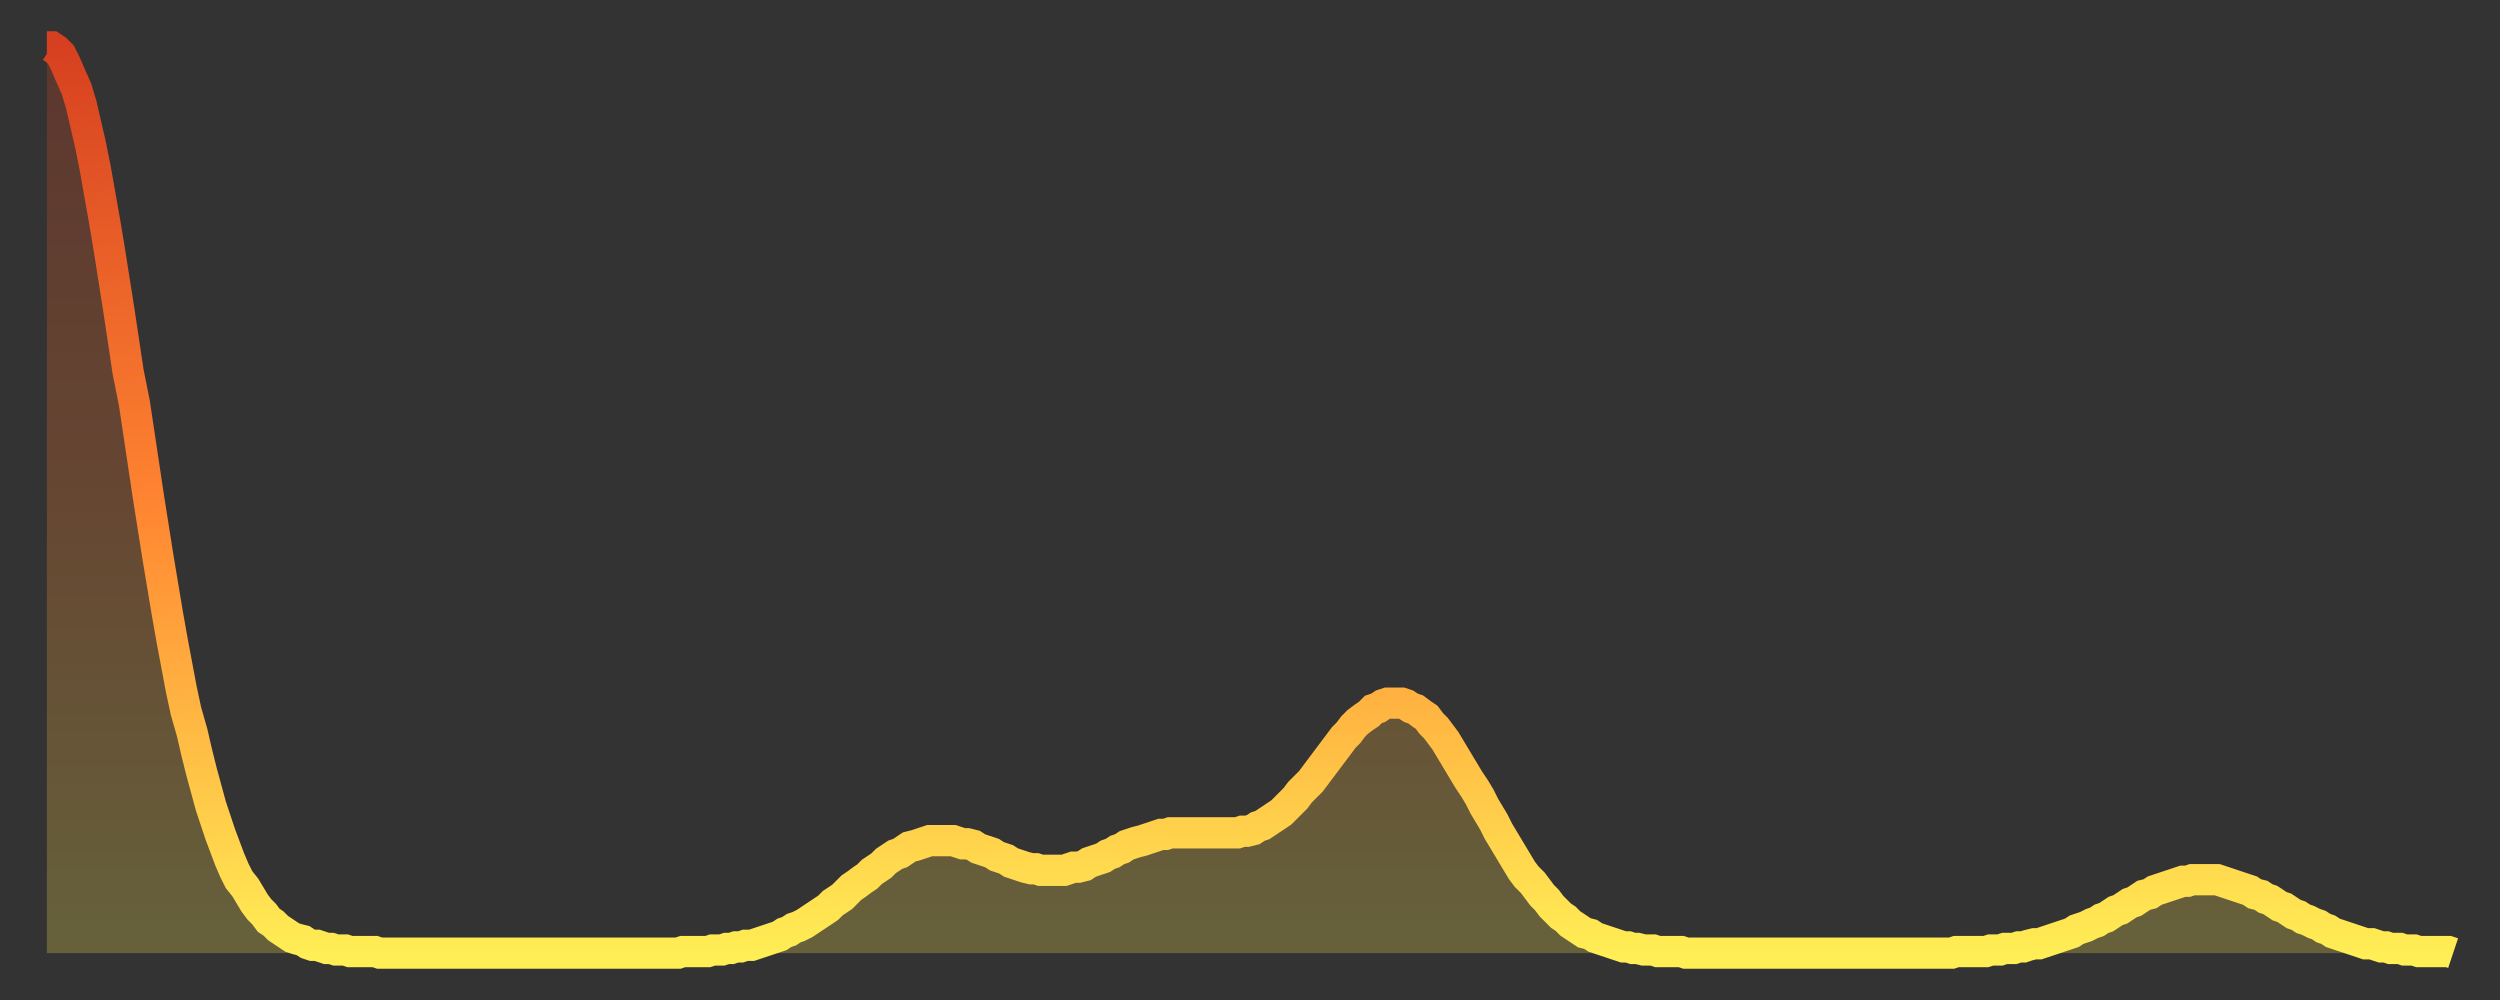
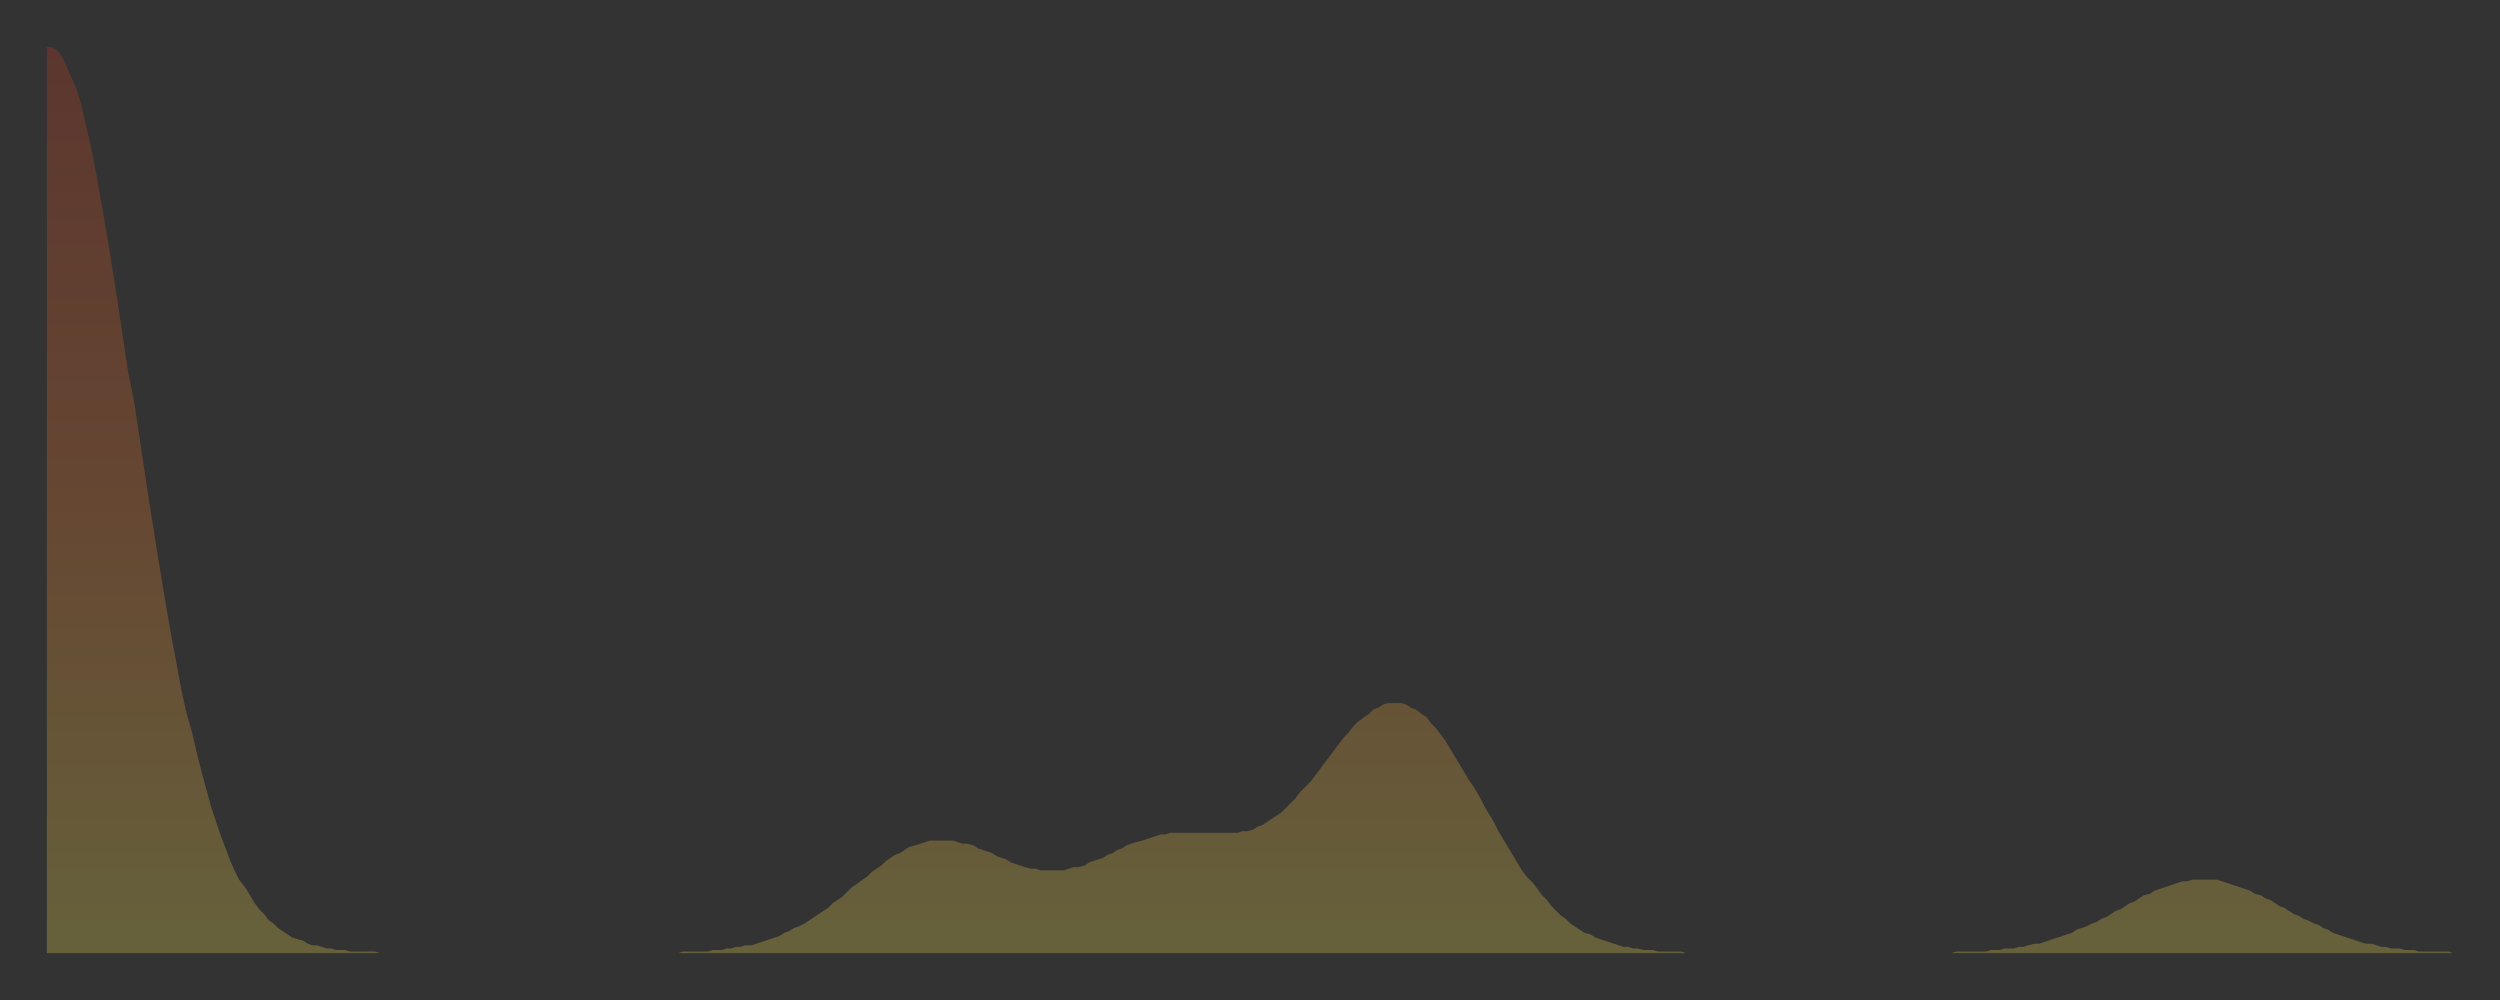
<svg xmlns="http://www.w3.org/2000/svg" baseProfile="full" height="64" version="1.1" width="160">
  <rect width="100%" height="100%" fill="#333333" stroke="none" />
  <defs>
    <linearGradient id="id291686" x1="0" x2="0" y1="0" y2="1">
      <stop offset="0%" stop-color="#d64020" />
      <stop offset="50%" stop-color="#ff8431" />
      <stop offset="100%" stop-color="#ffee55" />
    </linearGradient>
  </defs>
  <g transform="translate(3,3)">
    <g>
-       <path d="M 0.0 0.0 0.3 0.0 0.6 0.2 0.9 0.5 1.2 1.1 1.5 1.8 1.9 2.7 2.2 3.7 2.5 5.0 2.8 6.3 3.1 7.8 3.4 9.5 3.7 11.2 4.0 13.0 4.3 14.9 4.6 16.8 4.9 18.8 5.2 20.8 5.6 22.8 5.9 24.8 6.2 26.8 6.5 28.8 6.8 30.7 7.1 32.6 7.4 34.4 7.7 36.2 8.0 37.9 8.3 39.5 8.6 41.1 8.9 42.5 9.3 43.9 9.6 45.2 9.9 46.4 10.2 47.5 10.5 48.6 10.8 49.5 11.1 50.4 11.4 51.2 11.7 52.0 12.0 52.7 12.3 53.3 12.7 53.8 13.0 54.3 13.3 54.8 13.6 55.2 13.9 55.5 14.2 55.9 14.5 56.1 14.8 56.4 15.1 56.6 15.4 56.8 15.7 57.0 16.0 57.1 16.4 57.2 16.7 57.4 17.0 57.5 17.3 57.5 17.6 57.6 17.9 57.7 18.2 57.7 18.5 57.8 18.8 57.8 19.1 57.8 19.4 57.9 19.8 57.9 20.1 57.9 20.4 57.9 20.7 57.9 21.0 57.9 21.3 58.0 21.6 58.0 21.9 58.0 22.2 58.0 22.5 58.0 22.8 58.0 23.1 58.0 23.5 58.0 23.8 58.0 24.1 58.0 24.4 58.0 24.7 58.0 25.0 58.0 25.3 58.0 25.6 58.0 25.9 58.0 26.2 58.0 26.5 58.0 26.8 58.0 27.2 58.0 27.5 58.0 27.8 58.0 28.1 58.0 28.4 58.0 28.7 58.0 29.0 58.0 29.3 58.0 29.6 58.0 29.9 58.0 30.2 58.0 30.6 58.0 30.9 58.0 31.2 58.0 31.5 58.0 31.8 58.0 32.1 58.0 32.4 58.0 32.7 58.0 33.0 58.0 33.3 58.0 33.6 58.0 33.9 58.0 34.3 58.0 34.6 58.0 34.9 58.0 35.2 58.0 35.5 58.0 35.8 58.0 36.1 58.0 36.4 58.0 36.7 58.0 37.0 58.0 37.3 58.0 37.7 58.0 38.0 58.0 38.3 58.0 38.6 58.0 38.9 58.0 39.2 58.0 39.5 58.0 39.8 58.0 40.1 58.0 40.4 58.0 40.7 57.9 41.0 57.9 41.4 57.9 41.7 57.9 42.0 57.9 42.3 57.9 42.6 57.8 42.9 57.8 43.2 57.8 43.5 57.7 43.8 57.7 44.1 57.6 44.4 57.6 44.7 57.5 45.1 57.5 45.4 57.4 45.7 57.3 46.0 57.2 46.3 57.1 46.6 57.0 46.9 56.9 47.2 56.7 47.5 56.6 47.8 56.4 48.1 56.3 48.5 56.1 48.8 55.9 49.1 55.7 49.4 55.5 49.7 55.3 50.0 55.1 50.3 54.8 50.6 54.6 50.9 54.4 51.2 54.1 51.5 53.8 51.8 53.6 52.2 53.3 52.5 53.1 52.8 52.8 53.1 52.6 53.4 52.4 53.7 52.1 54.0 51.9 54.3 51.7 54.6 51.6 54.9 51.4 55.2 51.2 55.6 51.1 55.9 51.0 56.2 50.9 56.5 50.8 56.8 50.8 57.1 50.8 57.4 50.8 57.7 50.8 58.0 50.8 58.3 50.9 58.6 51.0 58.9 51.0 59.3 51.1 59.6 51.3 59.9 51.4 60.2 51.5 60.5 51.6 60.8 51.8 61.1 51.9 61.4 52.0 61.7 52.2 62.0 52.3 62.3 52.4 62.6 52.5 63.0 52.6 63.3 52.6 63.6 52.7 63.9 52.7 64.2 52.7 64.5 52.7 64.8 52.7 65.1 52.7 65.4 52.6 65.7 52.5 66.0 52.5 66.4 52.4 66.7 52.2 67.0 52.1 67.3 52.0 67.6 51.9 67.9 51.7 68.2 51.6 68.5 51.4 68.8 51.3 69.1 51.1 69.4 51.0 69.7 50.9 70.1 50.8 70.4 50.7 70.7 50.6 71.0 50.5 71.3 50.4 71.6 50.4 71.9 50.3 72.2 50.3 72.5 50.3 72.8 50.3 73.1 50.3 73.5 50.3 73.8 50.3 74.1 50.3 74.4 50.3 74.7 50.3 75.0 50.3 75.3 50.3 75.6 50.3 75.9 50.3 76.2 50.3 76.5 50.2 76.8 50.2 77.2 50.1 77.5 49.9 77.8 49.8 78.1 49.6 78.4 49.4 78.7 49.2 79.0 49.0 79.3 48.7 79.6 48.4 79.9 48.1 80.2 47.7 80.5 47.4 80.9 47.0 81.2 46.6 81.5 46.2 81.8 45.8 82.1 45.4 82.4 45.0 82.7 44.6 83.0 44.2 83.3 43.9 83.6 43.5 83.9 43.2 84.3 42.9 84.6 42.7 84.9 42.4 85.2 42.3 85.5 42.1 85.8 42.0 86.1 42.0 86.4 42.0 86.7 42.0 87.0 42.1 87.3 42.3 87.6 42.4 88.0 42.7 88.3 42.9 88.6 43.3 88.9 43.6 89.2 44.0 89.5 44.4 89.8 44.9 90.1 45.4 90.4 45.9 90.7 46.4 91.0 46.9 91.4 47.5 91.7 48.0 92.0 48.6 92.3 49.1 92.6 49.6 92.9 50.2 93.2 50.7 93.5 51.2 93.8 51.7 94.1 52.2 94.4 52.7 94.7 53.1 95.1 53.5 95.4 53.9 95.7 54.3 96.0 54.6 96.3 55.0 96.6 55.3 96.9 55.6 97.2 55.8 97.5 56.1 97.8 56.3 98.1 56.5 98.4 56.7 98.8 56.8 99.1 57.0 99.4 57.1 99.7 57.2 100.0 57.3 100.3 57.4 100.6 57.5 100.9 57.6 101.2 57.6 101.5 57.7 101.8 57.7 102.2 57.8 102.5 57.8 102.8 57.8 103.1 57.9 103.4 57.9 103.7 57.9 104.0 57.9 104.3 57.9 104.6 57.9 104.9 58.0 105.2 58.0 105.5 58.0 105.9 58.0 106.2 58.0 106.5 58.0 106.8 58.0 107.1 58.0 107.4 58.0 107.7 58.0 108.0 58.0 108.3 58.0 108.6 58.0 108.9 58.0 109.3 58.0 109.6 58.0 109.9 58.0 110.2 58.0 110.5 58.0 110.8 58.0 111.1 58.0 111.4 58.0 111.7 58.0 112.0 58.0 112.3 58.0 112.6 58.0 113.0 58.0 113.3 58.0 113.6 58.0 113.9 58.0 114.2 58.0 114.5 58.0 114.8 58.0 115.1 58.0 115.4 58.0 115.7 58.0 116.0 58.0 116.3 58.0 116.7 58.0 117.0 58.0 117.3 58.0 117.6 58.0 117.9 58.0 118.2 58.0 118.5 58.0 118.8 58.0 119.1 58.0 119.4 58.0 119.7 58.0 120.1 58.0 120.4 58.0 120.7 58.0 121.0 58.0 121.3 58.0 121.6 58.0 121.9 58.0 122.2 57.9 122.5 57.9 122.8 57.9 123.1 57.9 123.4 57.9 123.8 57.9 124.1 57.9 124.4 57.8 124.7 57.8 125.0 57.8 125.3 57.7 125.6 57.7 125.9 57.7 126.2 57.6 126.5 57.6 126.8 57.5 127.2 57.4 127.5 57.4 127.8 57.3 128.1 57.2 128.4 57.1 128.7 57.0 129.0 56.9 129.3 56.8 129.6 56.7 129.9 56.5 130.2 56.4 130.5 56.3 130.9 56.1 131.2 56.0 131.5 55.8 131.8 55.7 132.1 55.5 132.4 55.3 132.7 55.2 133.0 55.0 133.3 54.8 133.6 54.7 133.9 54.5 134.2 54.3 134.6 54.2 134.9 54.0 135.2 53.9 135.5 53.8 135.8 53.7 136.1 53.6 136.4 53.5 136.7 53.4 137.0 53.4 137.3 53.3 137.6 53.3 138.0 53.3 138.3 53.3 138.6 53.3 138.9 53.3 139.2 53.4 139.5 53.5 139.8 53.6 140.1 53.7 140.4 53.8 140.7 53.9 141.0 54.0 141.3 54.2 141.7 54.3 142.0 54.5 142.3 54.6 142.6 54.8 142.9 55.0 143.2 55.1 143.5 55.3 143.8 55.5 144.1 55.6 144.4 55.8 144.7 55.9 145.1 56.1 145.4 56.2 145.7 56.4 146.0 56.5 146.3 56.7 146.6 56.8 146.9 56.9 147.2 57.0 147.5 57.1 147.8 57.2 148.1 57.3 148.4 57.4 148.8 57.4 149.1 57.5 149.4 57.6 149.7 57.6 150.0 57.7 150.3 57.7 150.6 57.7 150.9 57.8 151.2 57.8 151.5 57.8 151.8 57.9 152.1 57.9 152.5 57.9 152.8 57.9 153.1 57.9 153.4 57.9 153.7 57.9 154.0 58.0" fill="none" id="graph-curve" opacity="1" stroke="url(#id291686)" stroke-width="2" />
      <path d="M 0 58 L 0.0 0.0 0.3 0.0 0.6 0.2 0.9 0.5 1.2 1.1 1.5 1.8 1.9 2.7 2.2 3.7 2.5 5.0 2.8 6.3 3.1 7.8 3.4 9.5 3.7 11.2 4.0 13.0 4.3 14.9 4.6 16.8 4.9 18.8 5.2 20.8 5.6 22.8 5.9 24.8 6.2 26.8 6.5 28.8 6.8 30.7 7.1 32.6 7.4 34.4 7.7 36.2 8.0 37.9 8.3 39.5 8.6 41.1 8.9 42.5 9.3 43.9 9.6 45.2 9.9 46.4 10.2 47.5 10.5 48.6 10.8 49.5 11.1 50.4 11.4 51.2 11.7 52.0 12.0 52.7 12.3 53.3 12.7 53.8 13.0 54.3 13.3 54.8 13.6 55.2 13.9 55.5 14.2 55.9 14.5 56.1 14.8 56.4 15.1 56.6 15.4 56.8 15.7 57.0 16.0 57.1 16.4 57.2 16.7 57.4 17.0 57.5 17.3 57.5 17.6 57.6 17.9 57.7 18.2 57.7 18.5 57.8 18.8 57.8 19.1 57.8 19.4 57.9 19.8 57.9 20.1 57.9 20.4 57.9 20.7 57.9 21.0 57.9 21.3 58.0 21.6 58.0 21.9 58.0 22.2 58.0 22.5 58.0 22.8 58.0 23.1 58.0 23.5 58.0 23.8 58.0 24.1 58.0 24.4 58.0 24.7 58.0 25.0 58.0 25.3 58.0 25.6 58.0 25.9 58.0 26.2 58.0 26.5 58.0 26.8 58.0 27.2 58.0 27.5 58.0 27.8 58.0 28.1 58.0 28.4 58.0 28.7 58.0 29.0 58.0 29.3 58.0 29.6 58.0 29.9 58.0 30.2 58.0 30.6 58.0 30.9 58.0 31.2 58.0 31.5 58.0 31.8 58.0 32.1 58.0 32.4 58.0 32.7 58.0 33.0 58.0 33.3 58.0 33.6 58.0 33.9 58.0 34.3 58.0 34.6 58.0 34.9 58.0 35.2 58.0 35.5 58.0 35.8 58.0 36.1 58.0 36.4 58.0 36.7 58.0 37.0 58.0 37.3 58.0 37.7 58.0 38.0 58.0 38.3 58.0 38.6 58.0 38.9 58.0 39.2 58.0 39.5 58.0 39.8 58.0 40.1 58.0 40.4 58.0 40.7 57.9 41.0 57.9 41.4 57.9 41.7 57.9 42.0 57.9 42.3 57.9 42.6 57.8 42.9 57.8 43.2 57.8 43.5 57.7 43.8 57.7 44.1 57.6 44.4 57.6 44.7 57.5 45.1 57.5 45.4 57.4 45.7 57.3 46.0 57.2 46.3 57.1 46.6 57.0 46.9 56.9 47.2 56.7 47.5 56.6 47.8 56.4 48.1 56.3 48.5 56.1 48.8 55.9 49.1 55.7 49.4 55.5 49.7 55.3 50.0 55.1 50.3 54.8 50.6 54.6 50.9 54.4 51.2 54.1 51.5 53.8 51.8 53.6 52.2 53.3 52.5 53.1 52.8 52.8 53.1 52.6 53.4 52.4 53.7 52.1 54.0 51.9 54.3 51.7 54.6 51.6 54.9 51.4 55.2 51.2 55.6 51.1 55.9 51.0 56.2 50.9 56.5 50.8 56.8 50.8 57.1 50.8 57.4 50.8 57.7 50.8 58.0 50.8 58.3 50.9 58.6 51.0 58.9 51.0 59.3 51.1 59.6 51.3 59.9 51.4 60.2 51.5 60.5 51.6 60.8 51.8 61.1 51.9 61.4 52.0 61.7 52.2 62.0 52.3 62.3 52.4 62.6 52.5 63.0 52.6 63.3 52.6 63.6 52.7 63.9 52.7 64.2 52.7 64.5 52.7 64.8 52.7 65.1 52.7 65.4 52.6 65.7 52.5 66.0 52.5 66.4 52.4 66.7 52.2 67.0 52.1 67.3 52.0 67.6 51.9 67.9 51.7 68.2 51.6 68.5 51.4 68.8 51.3 69.1 51.1 69.4 51.0 69.7 50.9 70.1 50.8 70.4 50.7 70.7 50.6 71.0 50.5 71.3 50.4 71.6 50.4 71.9 50.3 72.2 50.3 72.5 50.3 72.8 50.3 73.1 50.3 73.5 50.3 73.8 50.3 74.1 50.3 74.4 50.3 74.7 50.3 75.0 50.3 75.3 50.3 75.6 50.3 75.9 50.3 76.2 50.3 76.5 50.2 76.8 50.2 77.2 50.1 77.5 49.9 77.8 49.8 78.1 49.6 78.4 49.4 78.7 49.2 79.0 49.0 79.3 48.7 79.6 48.4 79.9 48.1 80.2 47.7 80.5 47.4 80.9 47.0 81.2 46.6 81.5 46.2 81.8 45.8 82.1 45.4 82.4 45.0 82.7 44.6 83.0 44.2 83.3 43.9 83.6 43.5 83.9 43.2 84.3 42.9 84.6 42.7 84.9 42.4 85.2 42.3 85.5 42.1 85.8 42.0 86.1 42.0 86.4 42.0 86.7 42.0 87.0 42.1 87.3 42.3 87.6 42.4 88.0 42.7 88.3 42.9 88.6 43.3 88.9 43.6 89.2 44.0 89.5 44.4 89.8 44.9 90.1 45.4 90.4 45.9 90.7 46.4 91.0 46.9 91.4 47.5 91.7 48.0 92.0 48.6 92.3 49.1 92.6 49.6 92.9 50.2 93.2 50.7 93.5 51.2 93.8 51.7 94.1 52.2 94.4 52.7 94.7 53.1 95.1 53.5 95.4 53.9 95.7 54.3 96.0 54.6 96.3 55.0 96.6 55.3 96.9 55.6 97.2 55.8 97.5 56.1 97.8 56.3 98.1 56.5 98.4 56.7 98.8 56.8 99.1 57.0 99.4 57.1 99.7 57.2 100.0 57.3 100.3 57.4 100.6 57.5 100.9 57.6 101.2 57.6 101.5 57.7 101.8 57.7 102.2 57.8 102.5 57.8 102.8 57.8 103.1 57.9 103.4 57.9 103.7 57.9 104.0 57.9 104.3 57.9 104.6 57.9 104.9 58.0 105.2 58.0 105.5 58.0 105.9 58.0 106.2 58.0 106.5 58.0 106.8 58.0 107.1 58.0 107.4 58.0 107.7 58.0 108.0 58.0 108.3 58.0 108.6 58.0 108.9 58.0 109.3 58.0 109.6 58.0 109.9 58.0 110.2 58.0 110.5 58.0 110.8 58.0 111.1 58.0 111.4 58.0 111.7 58.0 112.0 58.0 112.3 58.0 112.6 58.0 113.0 58.0 113.3 58.0 113.6 58.0 113.9 58.0 114.2 58.0 114.5 58.0 114.8 58.0 115.1 58.0 115.4 58.0 115.7 58.0 116.0 58.0 116.3 58.0 116.7 58.0 117.0 58.0 117.3 58.0 117.6 58.0 117.9 58.0 118.2 58.0 118.5 58.0 118.8 58.0 119.1 58.0 119.4 58.0 119.7 58.0 120.1 58.0 120.4 58.0 120.7 58.0 121.0 58.0 121.3 58.0 121.6 58.0 121.9 58.0 122.2 57.9 122.5 57.9 122.8 57.9 123.1 57.9 123.4 57.9 123.8 57.9 124.1 57.9 124.4 57.8 124.7 57.8 125.0 57.8 125.3 57.7 125.6 57.7 125.9 57.7 126.2 57.6 126.5 57.6 126.8 57.5 127.2 57.4 127.5 57.4 127.8 57.3 128.1 57.2 128.4 57.1 128.7 57.0 129.0 56.9 129.3 56.8 129.6 56.7 129.9 56.5 130.2 56.4 130.5 56.3 130.9 56.1 131.2 56.0 131.5 55.8 131.8 55.7 132.1 55.5 132.4 55.3 132.7 55.2 133.0 55.0 133.3 54.8 133.6 54.7 133.9 54.5 134.2 54.3 134.6 54.2 134.9 54.0 135.2 53.9 135.5 53.8 135.8 53.7 136.1 53.6 136.4 53.5 136.7 53.4 137.0 53.4 137.3 53.3 137.6 53.3 138.0 53.3 138.3 53.3 138.6 53.3 138.9 53.3 139.2 53.4 139.5 53.5 139.8 53.6 140.1 53.7 140.4 53.8 140.7 53.9 141.0 54.0 141.3 54.2 141.7 54.3 142.0 54.5 142.3 54.6 142.6 54.8 142.9 55.0 143.2 55.1 143.5 55.3 143.8 55.5 144.1 55.6 144.4 55.8 144.7 55.9 145.1 56.1 145.4 56.2 145.7 56.4 146.0 56.5 146.3 56.7 146.6 56.8 146.9 56.9 147.2 57.0 147.5 57.1 147.8 57.2 148.1 57.3 148.4 57.4 148.8 57.4 149.1 57.5 149.4 57.6 149.7 57.6 150.0 57.7 150.3 57.7 150.6 57.7 150.9 57.8 151.2 57.8 151.5 57.8 151.8 57.9 152.1 57.9 152.5 57.9 152.8 57.9 153.1 57.9 153.4 57.9 153.7 57.9 154.0 58.0 154 58" fill="url(#id291686)" fill-opacity=".25" id="graph-shadow" />
    </g>
  </g>
</svg>